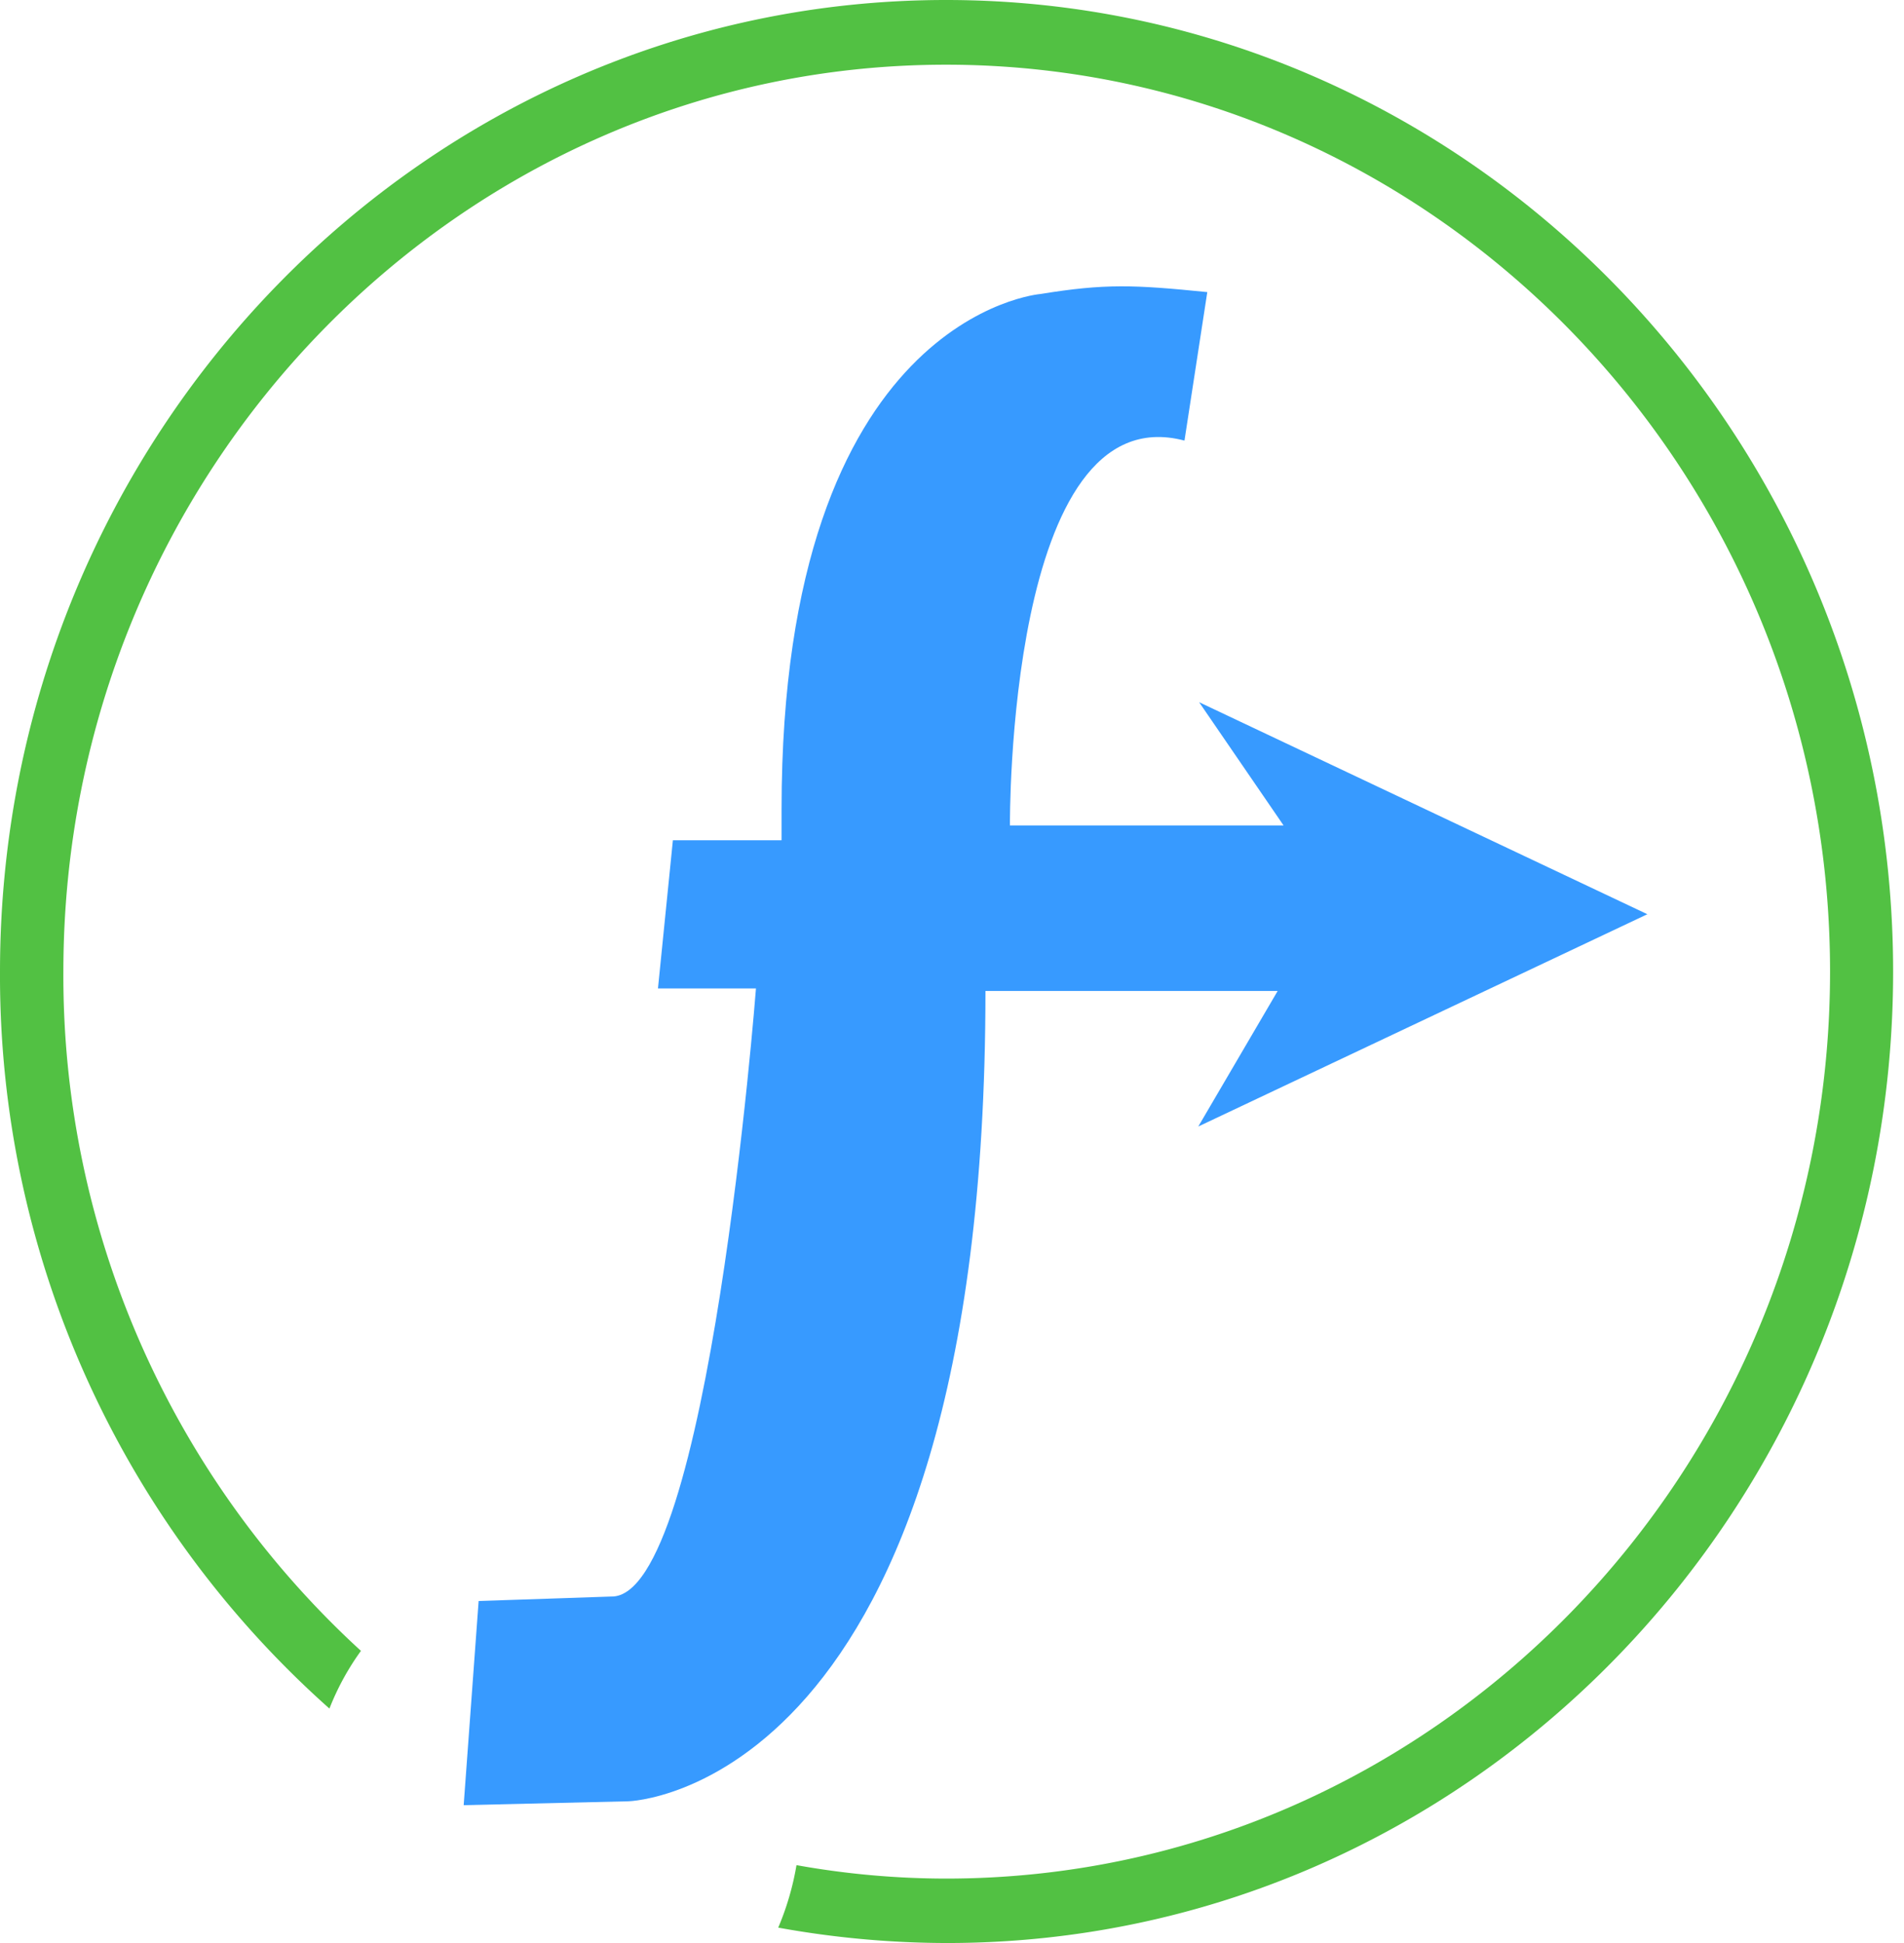
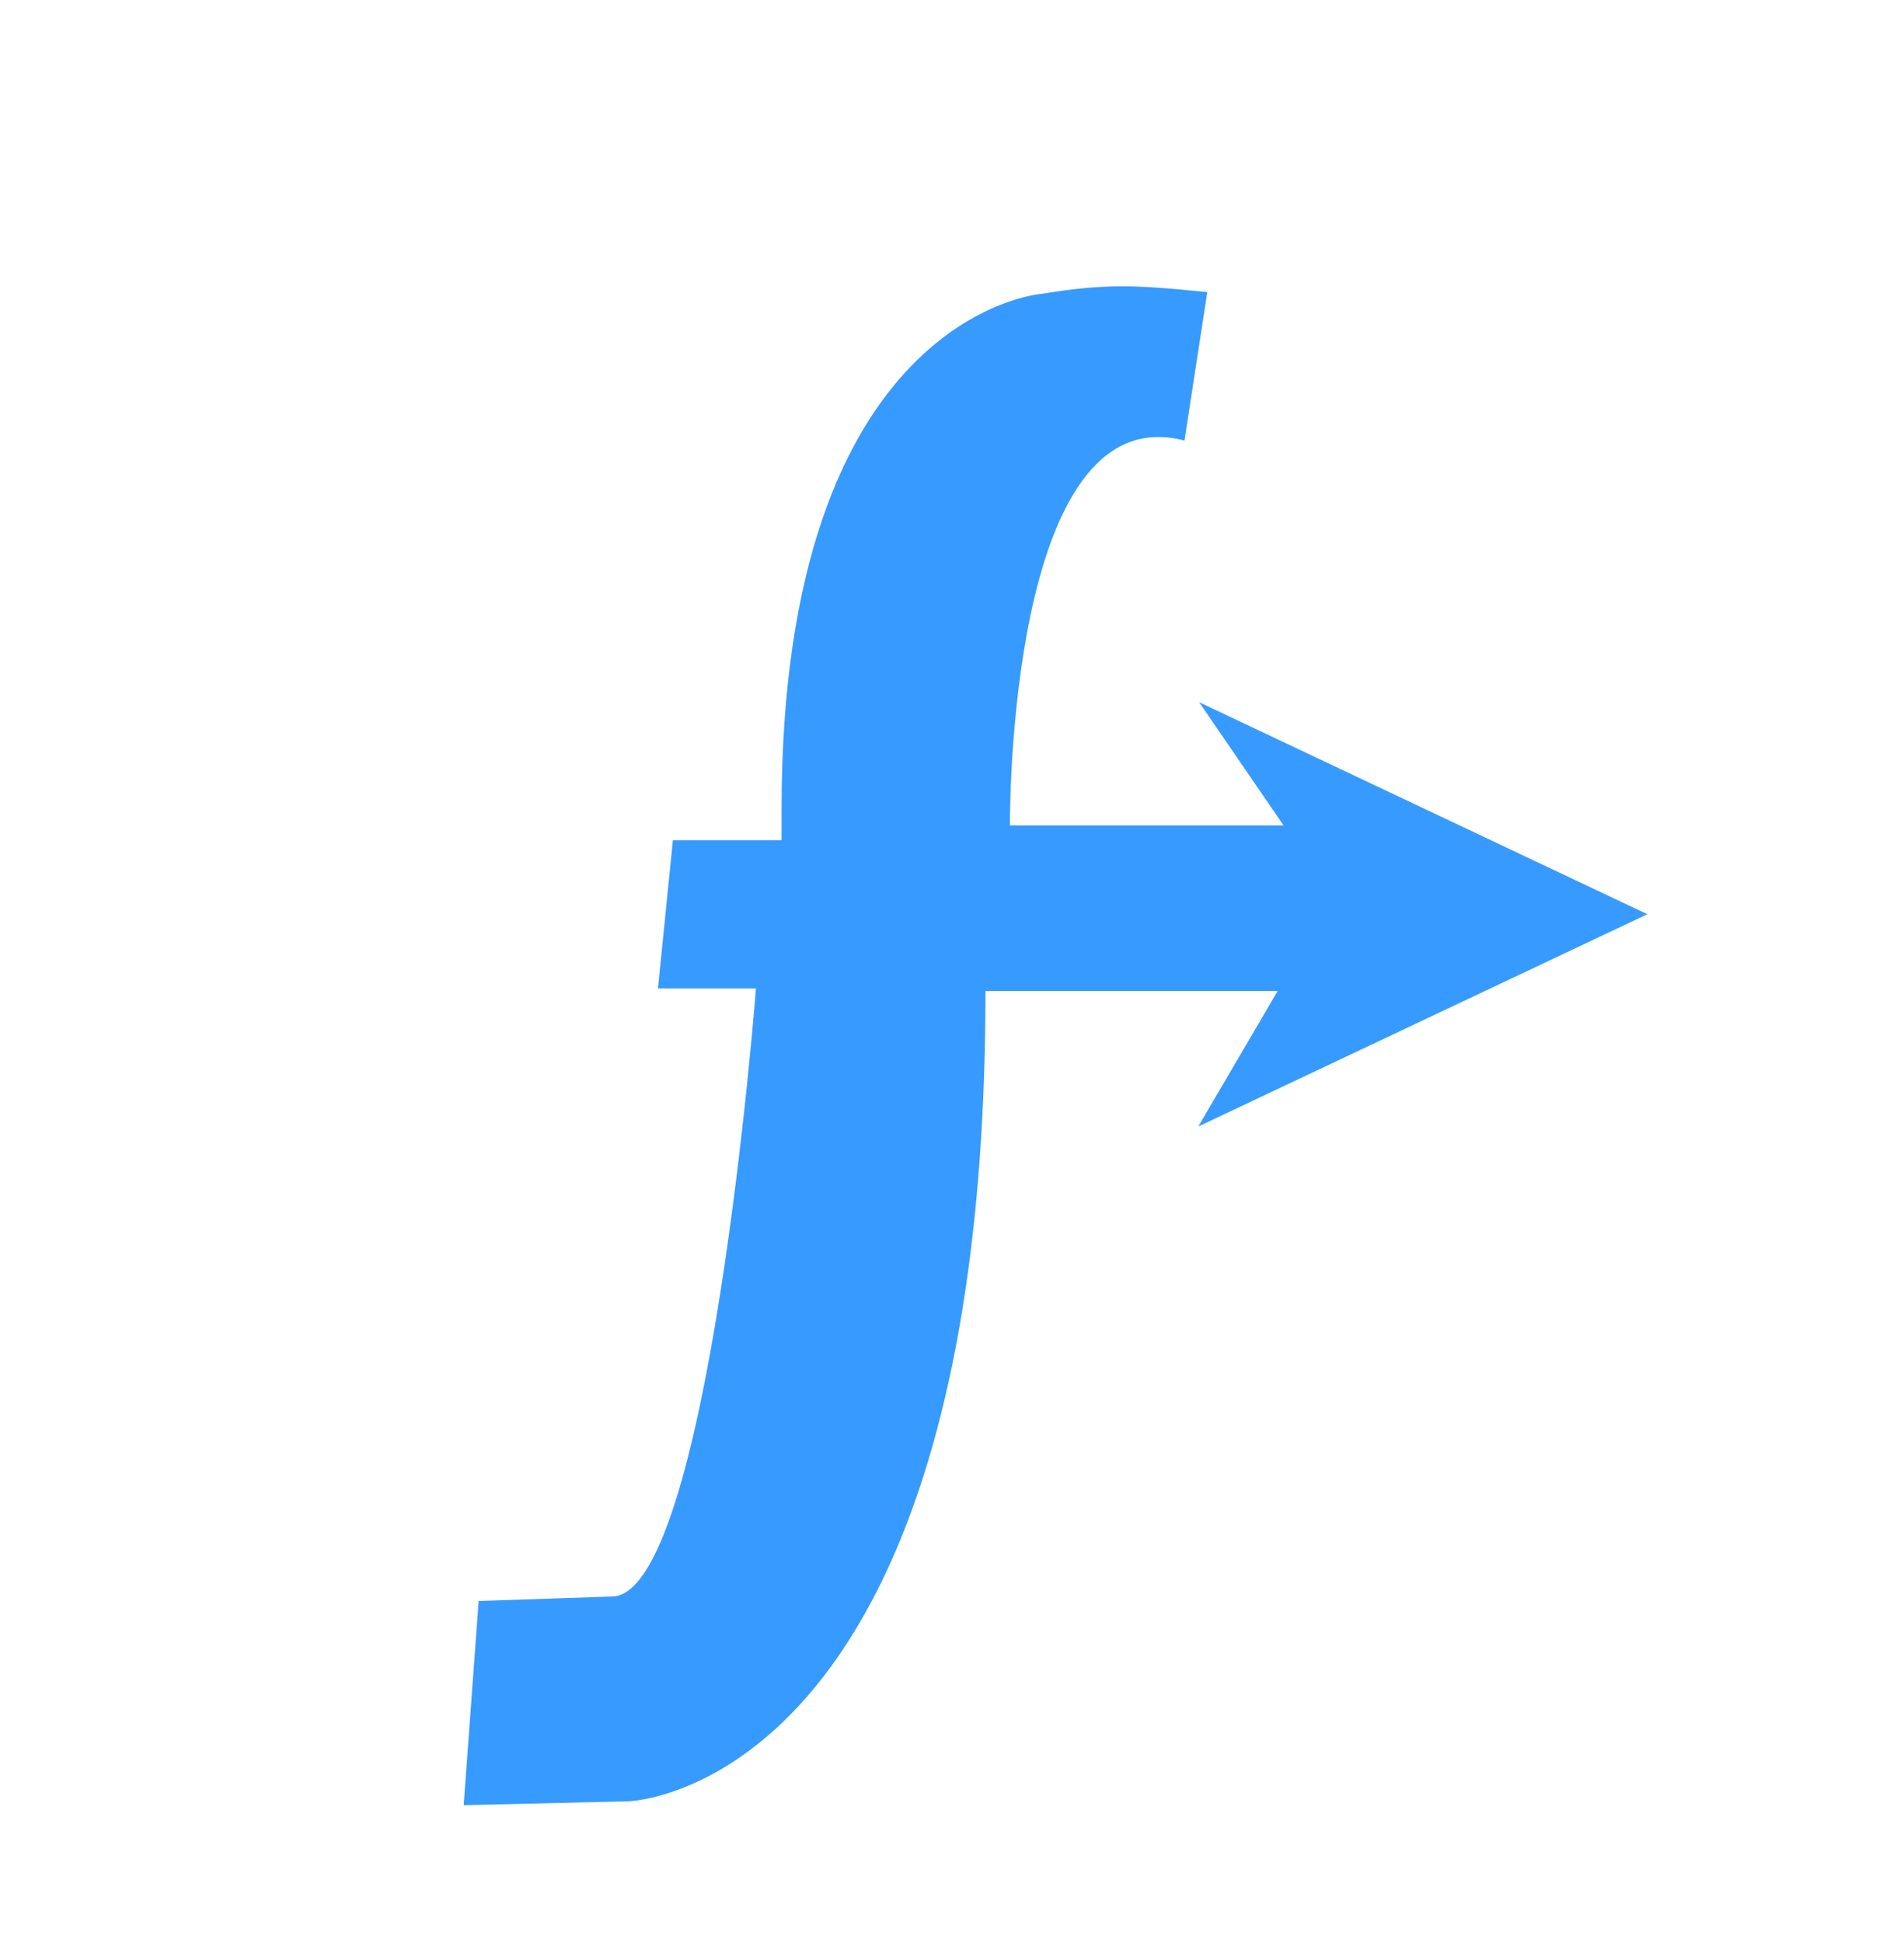
<svg xmlns="http://www.w3.org/2000/svg" width="49" height="50" viewBox="0 0 49 50" fill="none">
-   <path d="M24.346 0C10.919 0 0 11.215 0 25.004A25.179 25.179 0 002.194 35.39a25.298 25.298 0 006.284 8.577c.206-.527.479-1.026.811-1.485a23.615 23.615 0 01-5.682-7.936 23.507 23.507 0 01-1.976-9.542c0-12.873 10.194-23.339 22.715-23.339 12.52 0 22.751 10.466 22.751 23.339S36.874 48.342 24.346 48.342a21.847 21.847 0 01-3.848-.346 7.176 7.176 0 01-.47 1.608c1.434.261 2.889.394 4.347.396C37.8 50 48.72 38.785 48.72 25.004 48.72 11.222 37.772 0 24.346 0z" fill="#52C143" />
  <path d="M30.483 11.338c-4.58-1.211-4.492 9.903-4.492 9.903h7.042L30.86 18.07l11.535 5.456-11.557 5.463 2.043-3.488h-7.52c0 20.628-9.188 20.852-9.188 20.852l-4.24.1.385-5.254 3.413-.115c2.514.057 3.724-15.648 3.724-15.648h-2.522l.384-3.813h2.797v-.8c0-12.729 6.668-13.258 6.668-13.258 1.66-.27 2.398-.238 4.288-.048l-.587 3.82z" fill="#379AFF" />
</svg>